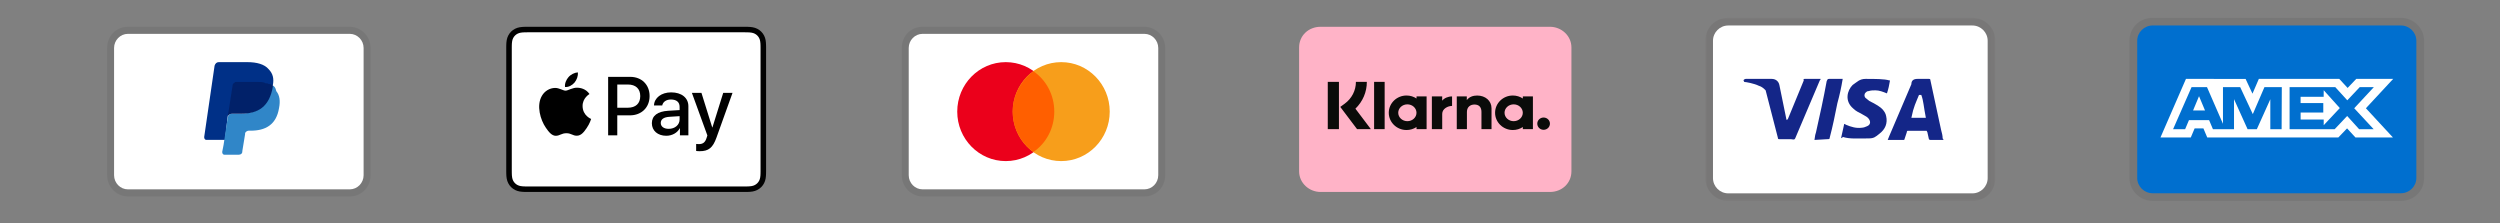
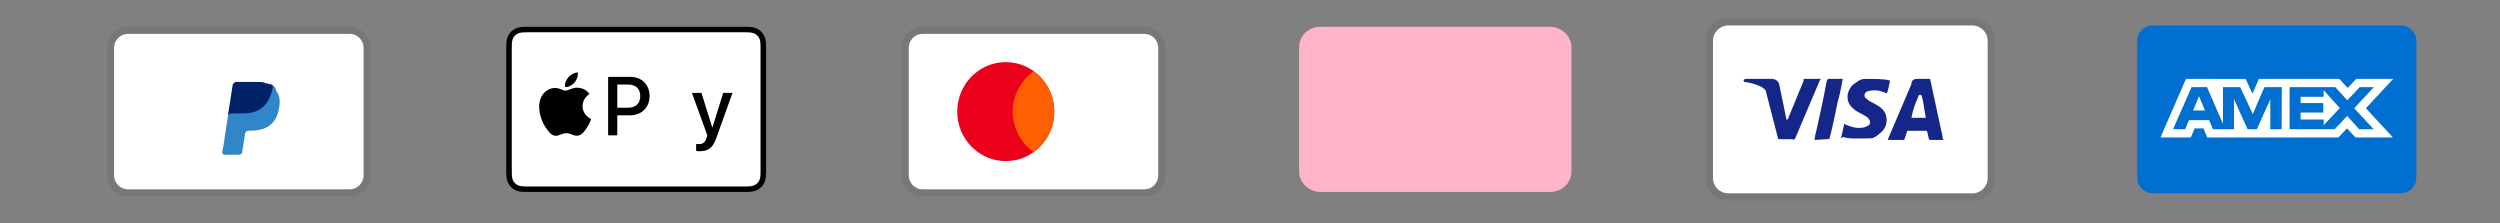
<svg xmlns="http://www.w3.org/2000/svg" width="560" height="50" viewBox="0 0 560 50" fill="none">
  <rect x="0" y="0" width="560" height="50" fill="#808080" stroke="none" />
  <g clip-path="url(#clip0_4324_56)">
    <path d="M166.391 6H118.61C118.411 6 118.211 6 118.012 6.001C117.845 6.002 117.677 6.004 117.51 6.009C117.144 6.019 116.776 6.04 116.415 6.104C116.053 6.166 115.702 6.281 115.375 6.445C114.716 6.778 114.18 7.309 113.845 7.964C113.679 8.289 113.564 8.638 113.502 8.997C113.437 9.356 113.415 9.721 113.405 10.084C113.401 10.25 113.399 10.417 113.398 10.583C113.397 10.78 113.397 10.978 113.397 11.176V37.824C113.397 38.022 113.397 38.219 113.398 38.417C113.399 38.583 113.401 38.75 113.405 38.916C113.415 39.278 113.437 39.644 113.502 40.002C113.564 40.362 113.679 40.71 113.845 41.036C114.011 41.361 114.228 41.658 114.488 41.916C114.748 42.174 115.047 42.39 115.374 42.555C115.707 42.724 116.048 42.831 116.415 42.896C116.776 42.96 117.144 42.981 117.51 42.991C117.677 42.995 117.845 42.997 118.012 42.998C118.211 43 118.411 43 118.61 43H166.391C166.589 43 166.789 43 166.987 42.998C167.155 42.998 167.322 42.995 167.491 42.991C167.855 42.981 168.224 42.96 168.585 42.896C168.947 42.834 169.298 42.719 169.626 42.555C170.284 42.222 170.82 41.69 171.155 41.036C171.325 40.705 171.433 40.367 171.498 40.002C171.563 39.644 171.584 39.278 171.594 38.916C171.599 38.75 171.601 38.583 171.602 38.417C171.603 38.219 171.603 38.022 171.603 37.824V11.176C171.603 10.978 171.603 10.78 171.602 10.583C171.601 10.416 171.599 10.25 171.594 10.084C171.584 9.721 171.563 9.356 171.498 8.997C171.437 8.638 171.321 8.289 171.155 7.964C170.82 7.31 170.284 6.778 169.626 6.445C169.298 6.281 168.947 6.166 168.585 6.105C168.224 6.04 167.855 6.019 167.491 6.009C167.323 6.005 167.155 6.002 166.987 6.001C166.789 6 166.589 6 166.391 6Z" fill="black" />
    <path d="M166.39 7.234L166.978 7.235C167.137 7.236 167.297 7.238 167.457 7.242C167.735 7.25 168.061 7.265 168.365 7.319C168.629 7.366 168.85 7.438 169.063 7.545C169.488 7.76 169.833 8.103 170.049 8.526C170.156 8.735 170.228 8.954 170.275 9.218C170.33 9.516 170.345 9.841 170.352 10.119C170.357 10.276 170.359 10.433 170.359 10.594C170.361 10.788 170.361 10.982 170.361 11.177V37.825C170.361 38.02 170.361 38.214 170.36 38.413C170.359 38.57 170.357 38.727 170.352 38.884C170.345 39.162 170.33 39.486 170.275 39.788C170.235 40.028 170.158 40.261 170.048 40.478C169.832 40.9 169.486 41.243 169.06 41.458C168.85 41.565 168.629 41.636 168.367 41.683C168.058 41.738 167.718 41.753 167.462 41.76C167.302 41.763 167.142 41.766 166.977 41.766C166.782 41.768 166.586 41.768 166.39 41.768H118.601C118.408 41.768 118.215 41.768 118.018 41.766C117.859 41.766 117.701 41.764 117.543 41.76C117.281 41.753 116.942 41.738 116.634 41.683C116.391 41.643 116.156 41.567 115.936 41.456C115.725 41.35 115.532 41.211 115.366 41.044C115.198 40.878 115.058 40.687 114.951 40.478C114.841 40.259 114.764 40.026 114.724 39.785C114.669 39.483 114.654 39.16 114.647 38.884C114.643 38.727 114.64 38.569 114.64 38.411L114.639 37.948V11.055L114.639 10.592C114.64 10.434 114.642 10.276 114.646 10.118C114.654 9.842 114.669 9.519 114.724 9.215C114.765 8.975 114.841 8.741 114.952 8.524C115.059 8.315 115.198 8.124 115.367 7.957C115.534 7.79 115.727 7.651 115.938 7.545C116.157 7.435 116.392 7.359 116.634 7.319C116.938 7.265 117.264 7.25 117.543 7.242C117.702 7.238 117.862 7.236 118.019 7.235L118.609 7.234H166.39Z" fill="white" />
    <path d="M128.696 18.491C129.19 17.879 129.525 17.056 129.437 16.215C128.714 16.25 127.833 16.688 127.322 17.302C126.864 17.827 126.459 18.684 126.564 19.489C127.375 19.559 128.185 19.087 128.696 18.491Z" fill="black" />
    <path d="M129.428 19.645C128.249 19.576 127.249 20.309 126.686 20.309C126.124 20.309 125.263 19.68 124.331 19.697C123.119 19.715 121.994 20.396 121.379 21.478C120.114 23.643 121.045 26.855 122.276 28.619C122.873 29.492 123.593 30.452 124.542 30.417C125.439 30.382 125.79 29.841 126.879 29.841C127.968 29.841 128.285 30.417 129.234 30.4C130.218 30.382 130.833 29.527 131.431 28.654C132.117 27.659 132.397 26.699 132.414 26.646C132.397 26.629 130.517 25.913 130.499 23.765C130.482 21.967 131.976 21.111 132.046 21.059C131.202 19.82 129.884 19.68 129.427 19.645" fill="black" />
    <path d="M141.168 17.215C143.727 17.215 145.51 18.967 145.51 21.517C145.51 24.076 143.69 25.837 141.104 25.837H138.27V30.312H136.223V17.215H141.168ZM138.27 24.131H140.619C142.402 24.131 143.416 23.178 143.416 21.526C143.416 19.875 142.402 18.93 140.628 18.93H138.27V24.131Z" fill="black" />
-     <path d="M146.017 27.598C146.017 25.919 147.306 24.957 149.682 24.812L152.233 24.658V23.931C152.233 22.87 151.529 22.289 150.277 22.289C149.244 22.289 148.494 22.815 148.339 23.623H146.492C146.547 21.926 148.156 20.691 150.332 20.691C152.671 20.691 154.198 21.908 154.198 23.796V30.312H152.306V28.742H152.26C151.721 29.767 150.532 30.412 149.244 30.412C147.342 30.412 146.017 29.287 146.017 27.598ZM152.233 26.754V26.019L149.957 26.164C148.677 26.246 148.01 26.718 148.01 27.544C148.01 28.343 148.704 28.86 149.792 28.86C151.181 28.86 152.233 27.979 152.233 26.754Z" fill="black" />
    <path d="M155.938 33.815V32.245C156.066 32.263 156.376 32.281 156.541 32.281C157.446 32.281 157.958 31.9 158.268 30.919L158.451 30.338L154.987 20.809H157.126L159.539 28.541H159.585L161.998 20.809H164.082L160.49 30.819C159.667 33.116 158.725 33.869 156.733 33.869C156.577 33.869 156.074 33.851 155.938 33.815Z" fill="black" />
  </g>
  <g clip-path="url(#clip1_4324_56)">
    <path opacity="0.07" d="M78.342 6H28.658C26.018 6 24 8.058 24 10.75V39.25C24 41.942 26.174 44 28.658 44H78.342C80.982 44 83 41.942 83 39.25V10.75C83 8.058 80.826 6 78.342 6Z" fill="black" />
    <path d="M78.342 7.582C80.05 7.582 81.448 9.007 81.448 10.749V39.249C81.448 40.99 80.05 42.415 78.342 42.415H28.658C26.95 42.415 25.553 40.99 25.553 39.249V10.749C25.553 9.007 26.95 7.582 28.658 7.582H78.342Z" fill="white" />
-     <path d="M61.108 19.143C61.418 17.56 61.108 16.451 60.176 15.501C59.245 14.393 57.537 13.918 55.363 13.918H48.997C48.532 13.918 48.221 14.235 48.066 14.71L45.737 30.701C45.737 31.018 45.892 31.335 46.203 31.335H50.395L51.016 25.951L53.81 22.468L61.108 19.143Z" fill="#003087" />
    <path d="M61.108 19.141L60.798 19.457C60.021 23.891 57.382 25.474 53.656 25.474H51.948C51.482 25.474 51.171 25.791 51.016 26.266L50.084 32.441L49.774 34.024C49.774 34.341 49.929 34.657 50.24 34.657H53.5C53.966 34.657 54.277 34.341 54.277 34.024V33.866L54.898 30.066V29.907C54.898 29.591 55.363 29.274 55.674 29.274H56.14C59.4 29.274 61.885 28.007 62.505 24.207C62.816 22.624 62.661 21.357 61.885 20.407C61.729 19.616 61.419 19.299 61.108 19.141Z" fill="#3086C8" />
    <path d="M60.176 18.827C60.021 18.668 59.866 18.668 59.71 18.668C59.555 18.668 59.4 18.668 59.245 18.51C58.779 18.352 58.158 18.352 57.537 18.352H52.879C52.724 18.352 52.568 18.352 52.568 18.51C52.258 18.668 52.102 18.827 52.102 19.143L51.016 26.11V26.268C51.016 25.793 51.481 25.477 51.947 25.477H53.966C57.847 25.477 60.331 23.893 61.108 19.46V19.143C60.953 18.985 60.642 18.827 60.331 18.827H60.176Z" fill="#012169" />
  </g>
  <g clip-path="url(#clip2_4324_56)">
    <path fill-rule="evenodd" clip-rule="evenodd" d="M347.184 6H295.816C293.087 6 291 8.004 291 10.625V38.375C291 40.996 293.247 43 295.816 43H347.184C349.913 43 352 40.996 352 38.375V10.625C352 8.004 349.753 6 347.184 6Z" fill="#FFB3C7" />
    <path fill-rule="evenodd" clip-rule="evenodd" d="M347.184 7.543C348.95 7.543 350.395 8.93 350.395 10.626V38.376C350.395 40.072 348.95 41.46 347.184 41.46H295.816C294.05 41.46 292.605 40.072 292.605 38.376V10.626C292.605 8.93 294.05 7.543 295.816 7.543H347.184Z" fill="#FFB3C7" />
-     <path d="M345.767 26.324C344.985 26.324 344.351 26.941 344.351 27.699C344.351 28.459 344.985 29.076 345.767 29.076C346.55 29.076 347.184 28.459 347.184 27.699C347.186 27.336 347.037 26.988 346.772 26.73C346.506 26.472 346.144 26.326 345.767 26.324ZM341.107 25.26C341.107 24.218 340.192 23.375 339.061 23.375C337.931 23.375 337.016 24.218 337.016 25.259C337.016 26.299 337.931 27.144 339.061 27.144C340.192 27.144 341.107 26.299 341.107 25.259V25.26ZM341.115 21.597H343.372V28.92H341.115V28.453C340.457 28.89 339.676 29.124 338.877 29.124C336.679 29.124 334.899 27.394 334.899 25.259C334.899 23.125 336.681 21.395 338.877 21.395C339.707 21.395 340.476 21.642 341.115 22.066V21.597ZM323.051 22.552V21.597H320.739V28.92H323.055V25.502C323.055 24.348 324.343 23.729 325.237 23.729H325.263V21.599C324.348 21.599 323.503 21.98 323.051 22.552ZM317.294 25.259C317.294 24.218 316.379 23.375 315.249 23.375C314.12 23.375 313.204 24.218 313.204 25.259C313.204 26.299 314.119 27.144 315.249 27.144C316.379 27.144 317.294 26.299 317.294 25.259ZM317.302 21.597H319.559V28.92H317.302V28.453C316.644 28.89 315.863 29.125 315.063 29.124C312.867 29.124 311.085 27.394 311.085 25.259C311.085 23.125 312.867 21.395 315.063 21.395C315.893 21.395 316.663 21.642 317.3 22.066L317.302 21.597ZM330.887 21.4C329.987 21.4 329.133 21.673 328.563 22.422V21.597H326.316V28.92H328.59V25.072C328.59 23.959 329.359 23.413 330.284 23.413C331.276 23.413 331.846 23.99 331.846 25.057V28.922H334.101V24.264C334.101 22.559 332.705 21.4 330.887 21.4ZM307.799 28.923H310.162V18.332H307.799V28.92V28.923ZM297.421 28.923H299.922V18.332H297.421V28.923ZM306.17 18.332C306.176 19.447 305.953 20.551 305.515 21.583C305.076 22.615 304.429 23.553 303.612 24.345L307.07 28.923H303.98L300.222 23.947L301.192 23.241C301.983 22.668 302.623 21.927 303.063 21.074C303.502 20.222 303.728 19.283 303.723 18.332H306.17Z" fill="#0A0B09" />
  </g>
  <g clip-path="url(#clip3_4324_56)">
-     <path opacity="0.07" d="M537.789 4H482.211C479.258 4 477 6.221 477 9.125V39.875C477 42.779 479.432 45 482.211 45H537.789C540.742 45 543 42.779 543 39.875V9.125C543 6.221 540.568 4 537.789 4Z" fill="black" />
    <path d="M537.789 5.707C539.7 5.707 541.263 7.245 541.263 9.124V39.874C541.263 41.753 539.7 43.29 537.789 43.29H482.211C480.3 43.29 478.737 41.753 478.737 39.874V9.124C478.737 7.245 480.3 5.707 482.211 5.707H537.789Z" fill="#006FCF" />
    <path d="M492.581 21.543L493.925 24.747H491.247L492.581 21.543ZM520.501 21.676H515.33V23.088H520.417V25.205H515.341V26.78H520.511V28.043L524.119 24.207L520.511 20.21L520.501 21.676ZM496.076 17.678H503.014L504.555 20.984L505.983 17.668H523.994L525.866 19.701L527.803 17.668H536.075L529.963 24.248L536.013 30.788H527.617L525.744 28.755L523.79 30.788H494.42L493.562 28.755H491.6L490.74 30.788H483.947L489.655 17.668H495.612L496.076 17.678ZM511.122 19.52H507.233L504.628 25.561L501.805 19.52H497.946V27.737L494.368 19.52H490.907L486.77 28.936H489.47L490.328 26.903H494.837L495.695 28.936H500.419V22.214L503.461 28.946H505.528L508.55 22.234V28.948H511.082L511.124 19.518L511.122 19.52ZM527.344 24.248L531.74 19.52H528.575L525.795 22.468L523.106 19.52H512.869V28.946H522.96L525.763 25.977L528.452 28.946H531.709L527.344 24.248Z" fill="white" />
  </g>
  <g clip-path="url(#clip4_4324_56)">
    <path opacity="0.07" d="M256.342 6H206.658C204.018 6 202 8.058 202 10.75V39.25C202 41.942 204.174 44 206.658 44H256.342C258.982 44 261 41.942 261 39.25V10.75C261 8.058 258.826 6 256.342 6Z" fill="black" />
    <path d="M256.342 7.582C258.05 7.582 259.447 9.007 259.447 10.749V39.249C259.447 40.99 258.05 42.415 256.342 42.415H206.658C204.95 42.415 203.553 40.99 203.553 39.249V10.749C203.553 9.007 204.95 7.582 206.658 7.582H256.342Z" fill="white" />
    <path d="M225.289 36.085C231.292 36.085 236.158 31.122 236.158 25.001C236.158 18.88 231.292 13.918 225.289 13.918C219.287 13.918 214.421 18.88 214.421 25.001C214.421 31.122 219.287 36.085 225.289 36.085Z" fill="#EB001B" />
-     <path d="M237.711 36.085C243.713 36.085 248.579 31.122 248.579 25.001C248.579 18.88 243.713 13.918 237.711 13.918C231.708 13.918 226.842 18.88 226.842 25.001C226.842 31.122 231.708 36.085 237.711 36.085Z" fill="#F79E1B" />
    <path d="M236.158 25.002C236.158 21.202 234.295 17.877 231.5 15.977C228.705 18.035 226.842 21.36 226.842 25.002C226.842 28.643 228.705 32.127 231.5 34.027C234.295 32.127 236.158 28.802 236.158 25.002Z" fill="#FF5F00" />
  </g>
  <mask id="mask0_4324_56" style="mask-type:luminance" maskUnits="userSpaceOnUse" x="382" y="4" width="65" height="42">
    <path d="M446.946 4H382V45.018H446.946V4Z" fill="white" />
  </mask>
  <g mask="url(#mask0_4324_56)">
    <path opacity="0.07" d="M441.818 4H387.127C384.222 4 382 6.222 382 9.127V39.891C382 42.796 384.392 45.018 387.127 45.018H441.818C444.724 45.018 446.945 42.796 446.945 39.891V9.127C446.945 6.222 444.553 4 441.818 4Z" fill="#120A0A" />
    <path d="M441.818 5.711C443.699 5.711 445.237 7.249 445.237 9.129V39.893C445.237 41.773 443.699 43.311 441.818 43.311H387.127C385.248 43.311 383.709 41.773 383.709 39.893V9.129C383.709 7.249 385.248 5.711 387.127 5.711H441.818Z" fill="white" />
    <path d="M430.368 21.261H429.855C429.171 22.97 428.658 23.825 428.146 26.388H431.393C430.881 23.825 430.881 22.628 430.368 21.261ZM435.324 31.345H432.419C432.247 31.345 432.247 31.345 432.076 31.174L431.735 29.635L431.563 29.294H427.461C427.291 29.294 427.12 29.294 427.12 29.635L426.607 31.174C426.607 31.345 426.436 31.345 426.436 31.345H422.847L423.19 30.49L428.146 18.868C428.146 18.014 428.658 17.672 429.512 17.672H432.076C432.247 17.672 432.419 17.672 432.419 18.014L434.811 29.123C434.982 29.806 435.152 30.319 435.152 31.003C435.324 31.174 435.324 31.174 435.324 31.345ZM412.422 30.832L413.105 27.756C413.276 27.756 413.448 27.926 413.448 27.926C414.643 28.439 415.84 28.781 417.037 28.61C417.378 28.61 417.891 28.439 418.232 28.268C419.088 27.926 419.088 27.072 418.404 26.388C418.062 26.046 417.55 25.875 417.037 25.534C416.353 25.192 415.669 24.85 415.156 24.337C413.105 22.628 413.789 20.235 414.986 19.039C416.011 18.355 416.524 17.672 417.891 17.672C419.942 17.672 422.164 17.672 423.19 18.014H423.36C423.19 19.039 423.018 19.894 422.677 20.919C421.821 20.577 420.967 20.235 420.113 20.235C419.601 20.235 419.088 20.235 418.575 20.406C418.232 20.406 418.062 20.577 417.891 20.748C417.55 21.09 417.55 21.603 417.891 21.945L418.745 22.628C419.429 22.97 420.113 23.312 420.626 23.654C421.48 24.166 422.334 25.021 422.505 26.046C422.847 27.584 422.334 28.952 420.967 29.977C420.113 30.661 419.77 31.003 418.575 31.003C416.181 31.003 414.302 31.174 412.764 30.661C412.592 31.003 412.592 31.003 412.422 30.832ZM406.44 31.345C406.611 30.148 406.611 30.148 406.782 29.635C407.636 25.875 408.49 21.945 409.175 18.185C409.346 17.843 409.346 17.672 409.687 17.672H412.764C412.422 19.723 412.08 21.261 411.567 23.141C411.054 25.705 410.541 28.268 409.859 30.832C409.859 31.174 409.687 31.174 409.346 31.174M390.545 18.014C390.545 17.843 390.888 17.672 391.058 17.672H396.869C397.723 17.672 398.407 18.185 398.579 19.039L400.117 26.559C400.117 26.73 400.117 26.73 400.287 26.901C400.287 26.73 400.458 26.73 400.458 26.73L404.047 18.014C403.876 17.843 404.047 17.672 404.219 17.672H407.808C407.808 17.843 407.808 17.843 407.636 18.014L402.338 30.49C402.168 30.832 402.168 31.003 401.996 31.174C401.825 31.345 401.484 31.174 401.142 31.174H398.579C398.407 31.174 398.236 31.174 398.236 30.832L395.502 20.235C395.159 19.894 394.647 19.381 393.964 19.21C392.939 18.697 391.058 18.355 390.716 18.355L390.545 18.014Z" fill="#142688" />
  </g>
  <defs>
    <clipPath id="clip0_4324_56">
      <rect width="59" height="37" fill="white" transform="translate(113 6)" />
    </clipPath>
    <clipPath id="clip1_4324_56">
      <rect width="59" height="38" fill="white" transform="translate(24 6)" />
    </clipPath>
    <clipPath id="clip2_4324_56">
      <rect width="61" height="37" fill="white" transform="translate(291 6)" />
    </clipPath>
    <clipPath id="clip3_4324_56">
      <rect width="66" height="41" fill="white" transform="translate(477 4)" />
    </clipPath>
    <clipPath id="clip4_4324_56">
      <rect width="59" height="38" fill="white" transform="translate(202 6)" />
    </clipPath>
  </defs>
</svg>